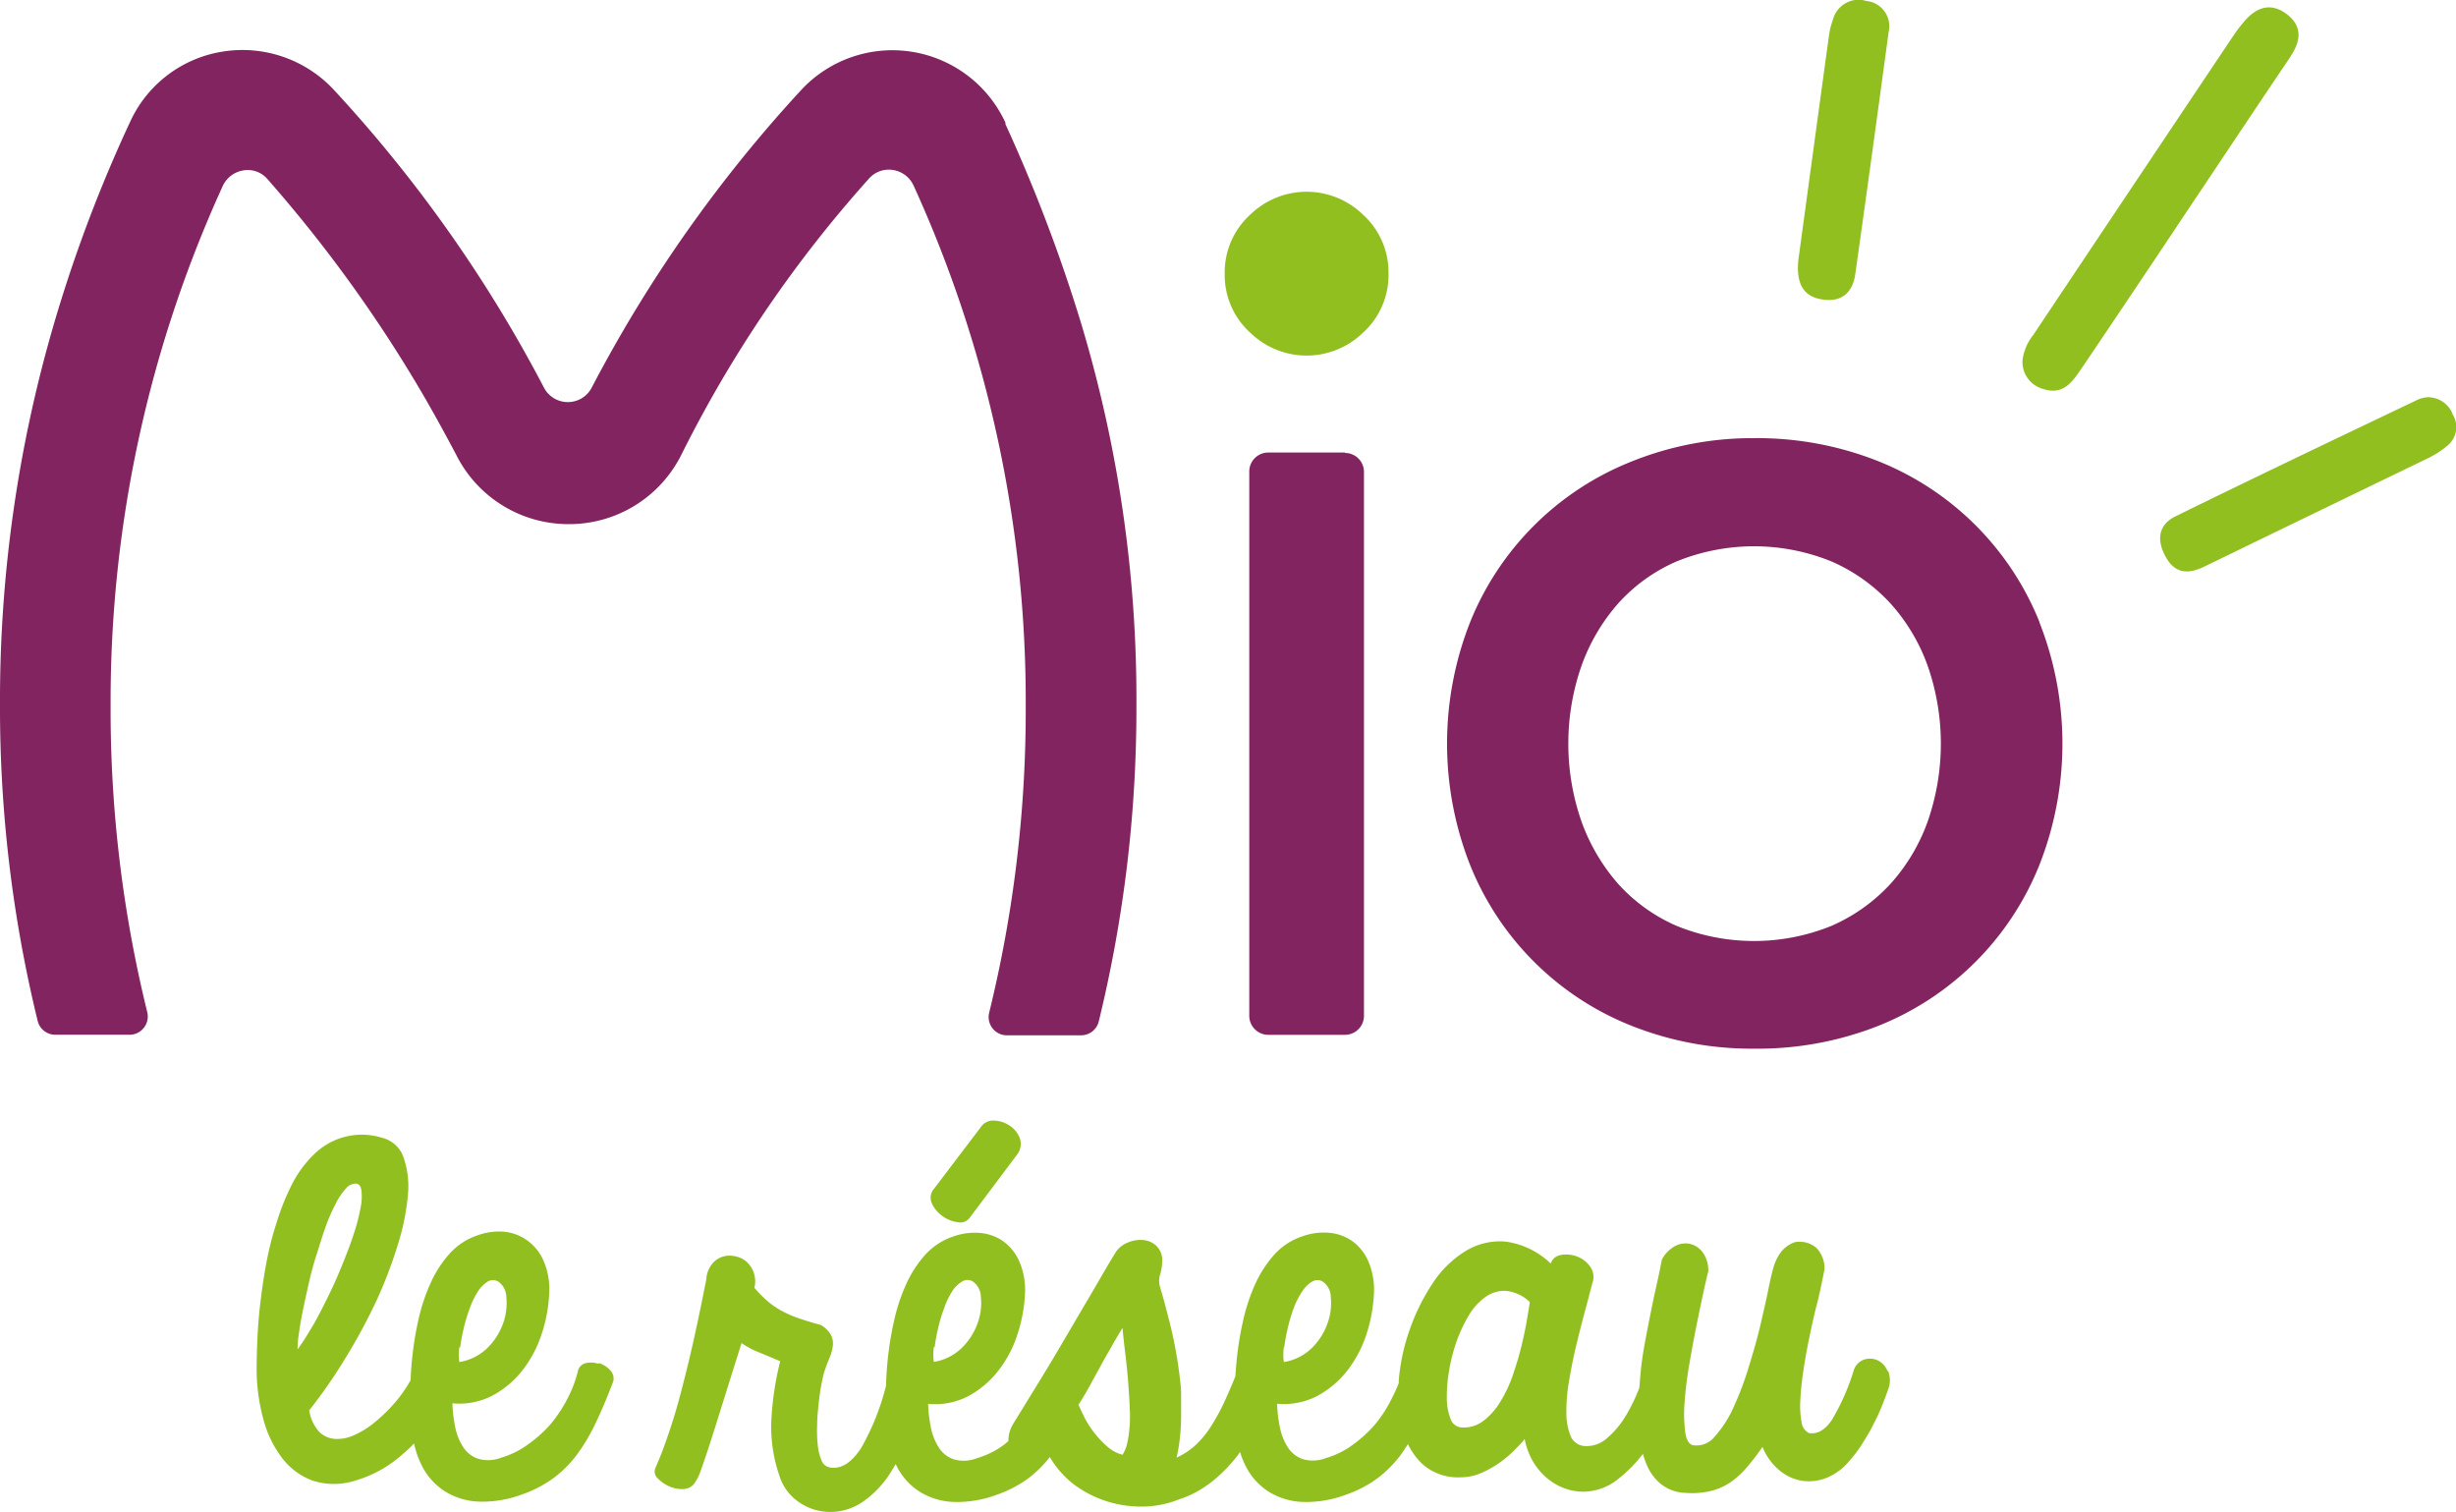
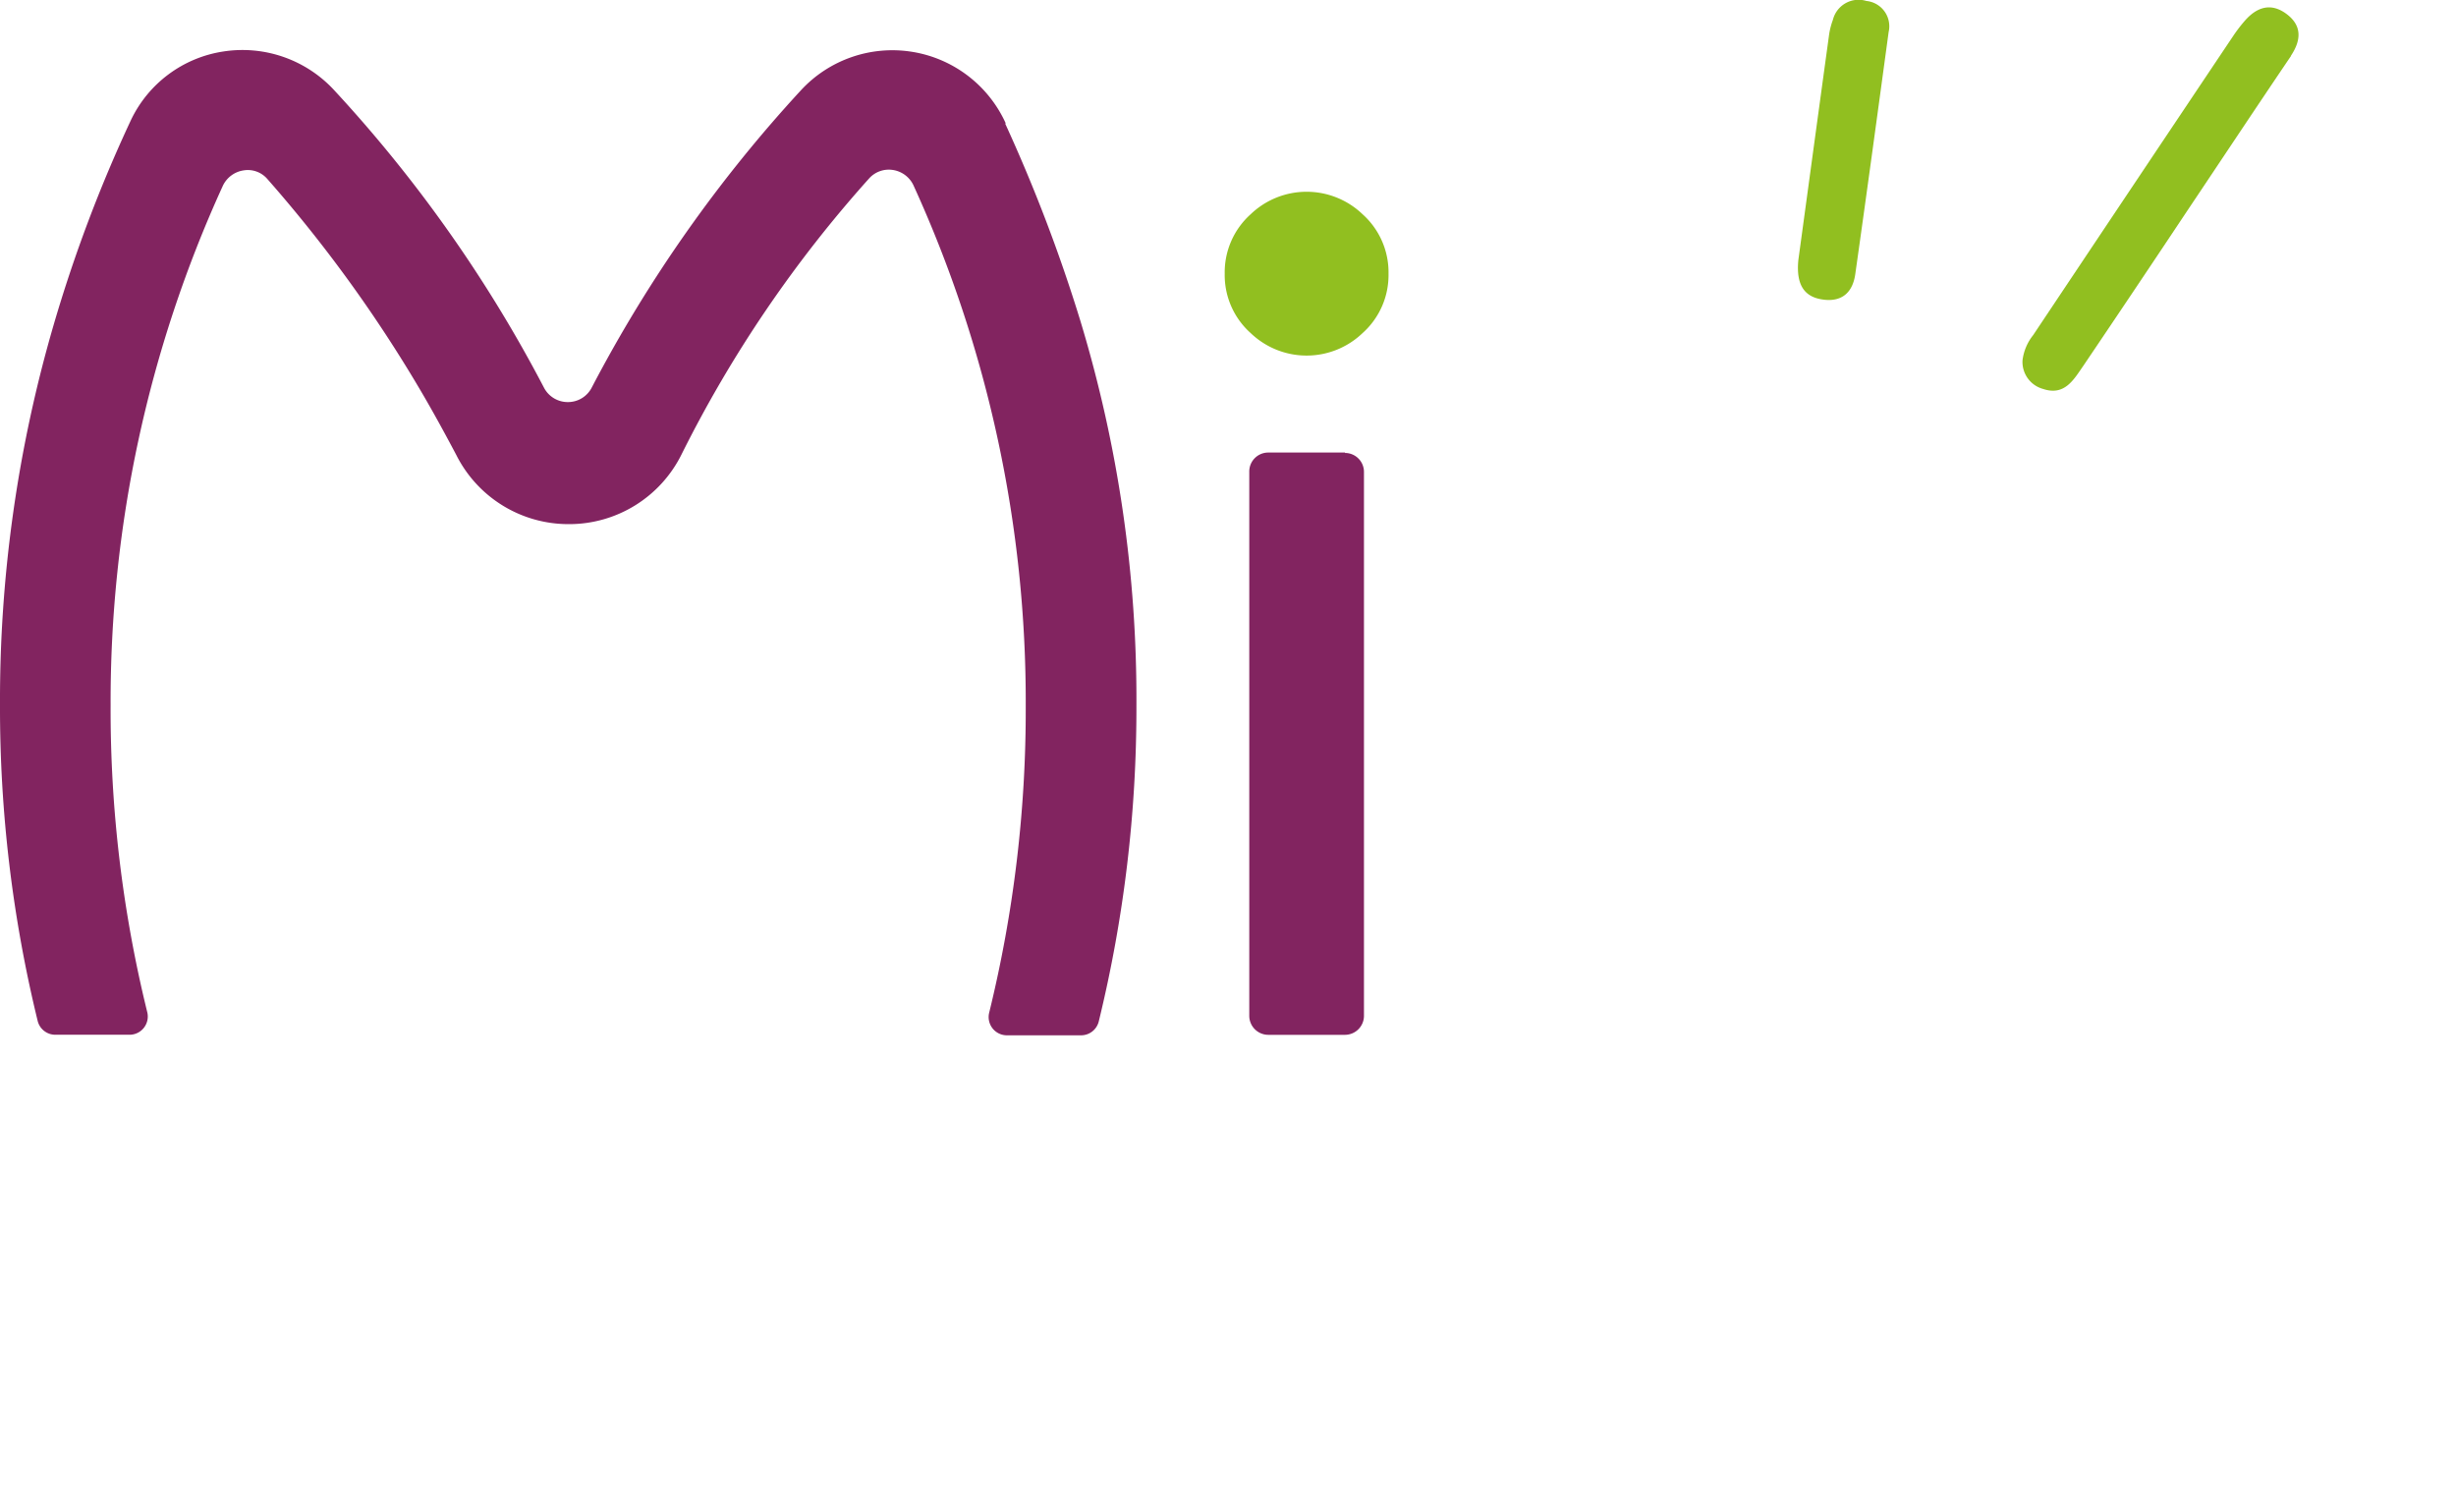
<svg xmlns="http://www.w3.org/2000/svg" viewBox="0 0 307.08 189.04">
  <defs>
    <style>.cls-1{fill:#822460;}.cls-2{fill:#91bf20;}</style>
  </defs>
  <g id="Calque_2" data-name="Calque 2">
    <g id="svg2">
      <path id="path28" class="cls-1" d="M125.74,15.4a15.56,15.56,0,0,0-25.59-4.12h0A172.86,172.86,0,0,0,74,48.43a3.34,3.34,0,0,1-3,1.84h0a3.35,3.35,0,0,1-3-1.83,171.88,171.88,0,0,0-26.25-37.2,15.6,15.6,0,0,0-13.84-4.8,15.35,15.35,0,0,0-11.56,8.62A178.46,178.46,0,0,0,6.73,40.54,167.69,167.69,0,0,0,0,88.18a165,165,0,0,0,4.71,39.46,2.27,2.27,0,0,0,2.21,1.73h9.29a2.28,2.28,0,0,0,2.2-2.83,158.12,158.12,0,0,1-4.58-38.36,155.12,155.12,0,0,1,14-64.88,3.43,3.43,0,0,1,2.64-2,3.22,3.22,0,0,1,2.95,1.07A172.36,172.36,0,0,1,53.05,49.62c1.38,2.38,2.71,4.82,4,7.26a15.69,15.69,0,0,0,14.07,8.65h.06a15.68,15.68,0,0,0,14.05-8.75,155.45,155.45,0,0,1,23.41-34.44,3.31,3.31,0,0,1,3-1.09,3.41,3.41,0,0,1,2.61,2,155.35,155.35,0,0,1,14,65,158.74,158.74,0,0,1-4.57,38.36,2.28,2.28,0,0,0,2.2,2.83h9.29a2.28,2.28,0,0,0,2.21-1.73,165.1,165.1,0,0,0,4.71-39.46,163.06,163.06,0,0,0-7-48.11,199.3,199.3,0,0,0-9.4-24.67" />
      <path id="path20" class="cls-1" d="M168.17,56.58h-9.59A2.37,2.37,0,0,0,156.2,59v68a2.38,2.38,0,0,0,2.38,2.38h9.59a2.38,2.38,0,0,0,2.37-2.38V59a2.37,2.37,0,0,0-2.37-2.37" />
      <path id="path44" class="cls-2" d="M170.37,26.79a10.11,10.11,0,0,0-14,0,9.74,9.74,0,0,0-3.24,7.43,9.72,9.72,0,0,0,3.24,7.42,10.11,10.11,0,0,0,14,0,9.72,9.72,0,0,0,3.24-7.42,9.74,9.74,0,0,0-3.24-7.43" />
-       <path id="path24" class="cls-1" d="M241,102.77a23.38,23.38,0,0,1-4.68,7.79,21.93,21.93,0,0,1-7.29,5.18,25.69,25.69,0,0,1-19.44,0,21.25,21.25,0,0,1-7.2-5.16,24.15,24.15,0,0,1-4.63-7.81,29.56,29.56,0,0,1,0-19.59,24,24,0,0,1,4.63-7.81,21.12,21.12,0,0,1,7.2-5.16,25.69,25.69,0,0,1,19.44,0,21.93,21.93,0,0,1,7.29,5.18A23.38,23.38,0,0,1,241,83.18a29.56,29.56,0,0,1,0,19.59m14-25a36.13,36.13,0,0,0-20.21-20.13,41,41,0,0,0-15.5-2.86A40.42,40.42,0,0,0,204,57.7a36.09,36.09,0,0,0-20.2,20.12,41.42,41.42,0,0,0,0,30.3A36.07,36.07,0,0,0,204,128.25a40.61,40.61,0,0,0,15.36,2.86,41.05,41.05,0,0,0,15.51-2.86A36.07,36.07,0,0,0,255,108.12a41.42,41.42,0,0,0,0-30.3" />
      <path id="path56" class="cls-2" d="M233.36.12a3.31,3.31,0,0,0-4.19,2.37,8.86,8.86,0,0,0-.47,1.82c-1.33,9.68-2.64,19.35-3.85,28.22-.31,3.25.87,4.67,3.21,4.94s3.6-1,3.91-3.2c1.43-10.08,2.8-20.17,4.17-30.26A3.18,3.18,0,0,0,233.36.12" />
      <path id="path48" class="cls-2" d="M286.42,7c1.31-1.95,1.44-3.79-.54-5.26s-3.76-.83-5.26.92a18.85,18.85,0,0,0-1.34,1.75Q266.73,23.14,254.21,41.9a6.27,6.27,0,0,0-1.33,3.16,3.5,3.5,0,0,0,2.58,3.57c2.67.89,3.8-1.13,5-2.86q6.54-9.68,13-19.39c4.33-6.46,8.63-12.95,13-19.4" />
-       <path id="path52" class="cls-2" d="M306.71,51.9a3.32,3.32,0,0,0-3.31-2.23,4.5,4.5,0,0,0-1,.25C292.22,54.78,282.08,59.6,272,64.56c-2.17,1.06-2.38,3-1.19,5.11s2.85,2.12,4.82,1.16c9.27-4.5,18.55-9,27.8-13.47a11.85,11.85,0,0,0,2.65-1.7,3,3,0,0,0,.64-3.76" />
-       <path id="path32" class="cls-2" d="M37.2,168.64a14.61,14.61,0,0,1,.17-1.92c.12-.85.28-1.81.5-2.88s.47-2.22.75-3.45.61-2.45,1-3.65.7-2.29,1.1-3.38a22.57,22.57,0,0,1,1.23-2.82,8.2,8.2,0,0,1,1.27-1.91,1.63,1.63,0,0,1,1.25-.65c.4,0,.64.32.72.85a6.63,6.63,0,0,1-.09,2.08,24.14,24.14,0,0,1-.75,3c-.35,1.12-.78,2.29-1.28,3.53-.4,1-.84,2.08-1.33,3.15s-1,2.09-1.5,3.07-1,1.92-1.55,2.78a26.84,26.84,0,0,1-1.47,2.25m20.31-.2c.1-.76.25-1.57.45-2.42a20.33,20.33,0,0,1,.75-2.48,9.85,9.85,0,0,1,1-2.08A3.89,3.89,0,0,1,61,160.22a1.26,1.26,0,0,1,1.38.07,2.41,2.41,0,0,1,.93,1.9,7.4,7.4,0,0,1-.35,3.1,8.16,8.16,0,0,1-1.88,3.1,6.47,6.47,0,0,1-3.65,1.9,7,7,0,0,1,0-1.85m17.33,2.05a2.94,2.94,0,0,0-1.58-.05,1.31,1.31,0,0,0-.94,1.06A15.44,15.44,0,0,1,71,174.77,17.43,17.43,0,0,1,68.89,178,16.1,16.1,0,0,1,66,180.6a10.67,10.67,0,0,1-3.35,1.65,4.44,4.44,0,0,1-2.9.12,3.57,3.57,0,0,1-1.83-1.44,7.11,7.11,0,0,1-1-2.48,17.33,17.33,0,0,1-.35-3,9,9,0,0,0,5.07-1,11.94,11.94,0,0,0,3.78-3.25,14.79,14.79,0,0,0,2.35-4.55,18.64,18.64,0,0,0,.9-5,8.85,8.85,0,0,0-.7-4,6.13,6.13,0,0,0-2-2.53A5.92,5.92,0,0,0,63.06,154a7.84,7.84,0,0,0-3.35.45,8.18,8.18,0,0,0-3.48,2.27,14.17,14.17,0,0,0-2.37,3.65,23.12,23.12,0,0,0-1.51,4.48,40.58,40.58,0,0,0-.79,4.73c-.12,1-.18,2-.23,3a17.86,17.86,0,0,1-1.55,2.3,19.9,19.9,0,0,1-3,3,11,11,0,0,1-2.5,1.55,5,5,0,0,1-2.37.47,3.07,3.07,0,0,1-2-.89,5.16,5.16,0,0,1-1.25-2.68,64.15,64.15,0,0,0,4.5-6.48A72.77,72.77,0,0,0,47,162.77a56.47,56.47,0,0,0,2.72-7.08A29.18,29.18,0,0,0,51,149.41a11,11,0,0,0-.56-4.75,3.78,3.78,0,0,0-2.75-2.43,8.48,8.48,0,0,0-8.33,2A14.16,14.16,0,0,0,36.54,148a30.32,30.32,0,0,0-2,5,38.63,38.63,0,0,0-1.15,4.45c-.3,1.53-.54,3.07-.74,4.63s-.35,3.08-.43,4.6-.13,3-.13,4.32a23.59,23.59,0,0,0,.81,6.33,13.78,13.78,0,0,0,2.35,4.93,8.49,8.49,0,0,0,3.85,2.86,8.73,8.73,0,0,0,5.3,0,15.29,15.29,0,0,0,6-3.36,15.07,15.07,0,0,0,1.37-1.29,11.15,11.15,0,0,0,.86,2.54,8.17,8.17,0,0,0,2.93,3.4,8.58,8.58,0,0,0,4.35,1.33,14.11,14.11,0,0,0,5.45-.93,14.73,14.73,0,0,0,3.83-2,14.47,14.47,0,0,0,2.93-2.92,23.92,23.92,0,0,0,2.37-4c.72-1.5,1.44-3.22,2.18-5.15a1.49,1.49,0,0,0-.38-1.43,3.07,3.07,0,0,0-1.4-.88" />
-       <path id="path40" class="cls-2" d="M190.93,164.92c-.16,1-.39,2.07-.67,3.25s-.65,2.41-1.08,3.68a16.59,16.59,0,0,1-1.6,3.42,8.48,8.48,0,0,1-2.18,2.43,4,4,0,0,1-2.82.75,1.58,1.58,0,0,1-1.23-1.1,7,7,0,0,1-.45-2.55,19,19,0,0,1,.28-3.4,21.45,21.45,0,0,1,.92-3.63,18.29,18.29,0,0,1,1.53-3.28,7.39,7.39,0,0,1,2.08-2.32,4.07,4.07,0,0,1,2.57-.78,5.06,5.06,0,0,1,3,1.4c-.06.44-.18,1.15-.35,2.13m-30.36,3.52c.1-.76.25-1.57.45-2.42a20.29,20.29,0,0,1,.74-2.48,9.86,9.86,0,0,1,1.06-2.08,3.8,3.8,0,0,1,1.27-1.24,1.26,1.26,0,0,1,1.38.07,2.38,2.38,0,0,1,.92,1.9,7.24,7.24,0,0,1-.35,3.1,8.13,8.13,0,0,1-1.87,3.1,6.47,6.47,0,0,1-3.65,1.9,7,7,0,0,1,0-1.85m-19.29,9.94a12.78,12.78,0,0,1-.28,2,4.28,4.28,0,0,1-.6,1.5,4.44,4.44,0,0,1-1.87-1,11.19,11.19,0,0,1-1.58-1.65,11.33,11.33,0,0,1-1.3-2c-.33-.67-.58-1.2-.75-1.6.57-.9,1.08-1.76,1.52-2.58s.9-1.62,1.33-2.43.87-1.53,1.3-2.3.89-1.53,1.35-2.3c.07.84.19,1.91.35,3.23s.3,2.69.4,4.12q.1,1.31.15,2.58a21.34,21.34,0,0,1,0,2.41m-24.39-9.94c.1-.76.25-1.57.45-2.42a20.33,20.33,0,0,1,.75-2.48,9.85,9.85,0,0,1,1-2.08,3.82,3.82,0,0,1,1.28-1.24,1.25,1.25,0,0,1,1.37.07,2.41,2.41,0,0,1,.93,1.9,7.24,7.24,0,0,1-.35,3.1,8.16,8.16,0,0,1-1.88,3.1,6.47,6.47,0,0,1-3.65,1.9,7,7,0,0,1,0-1.85m119.24,3a2.51,2.51,0,0,0-1.2-1.33,2.3,2.3,0,0,0-1.68-.12,2.07,2.07,0,0,0-1.34,1.35,28.12,28.12,0,0,1-2.73,6.2q-1.27,1.9-2.88,1.65a1.78,1.78,0,0,1-.92-1.4,11.14,11.14,0,0,1-.15-2.7c.05-1.07.17-2.28.37-3.63s.45-2.75.75-4.2.62-2.91,1-4.38.64-2.85.9-4.15a3.66,3.66,0,0,0-1-2.68,3.22,3.22,0,0,0-2.73-.72,3.91,3.91,0,0,0-1.77,1.3,6.19,6.19,0,0,0-.93,2.05c-.13.43-.34,1.3-.6,2.6s-.61,2.79-1,4.48-.91,3.44-1.47,5.27a39.36,39.36,0,0,1-1.9,5,13.84,13.84,0,0,1-2.31,3.58,2.9,2.9,0,0,1-2.7,1.1q-.8-.15-1-1.65a17.45,17.45,0,0,1-.08-3.7,48.09,48.09,0,0,1,.6-4.83q.45-2.62.93-5c.32-1.57.61-2.95.87-4.15s.46-2,.56-2.4a3.79,3.79,0,0,0-.66-2.33,2.77,2.77,0,0,0-1.57-1.1,2.73,2.73,0,0,0-1.9.25,4,4,0,0,0-1.68,1.73c-.17.9-.38,1.94-.65,3.13s-.52,2.4-.77,3.65-.49,2.47-.71,3.67-.37,2.25-.47,3.15c-.06.66-.13,1.47-.21,2.4a21.23,21.23,0,0,1-1.67,3.46,11.2,11.2,0,0,1-2.35,2.82,3.81,3.81,0,0,1-2.82,1,2,2,0,0,1-1.76-1.28,7.76,7.76,0,0,1-.52-2.95,22.1,22.1,0,0,1,.35-4c.25-1.48.55-3,.9-4.43s.71-2.87,1.08-4.23.66-2.49.9-3.42a2.25,2.25,0,0,0-.26-2.13,3.6,3.6,0,0,0-1.62-1.25,3.71,3.71,0,0,0-2-.2,1.56,1.56,0,0,0-1.31,1.08,10,10,0,0,0-5.67-2.75,8.18,8.18,0,0,0-5,1.2,13.1,13.1,0,0,0-4.08,4,25.76,25.76,0,0,0-2.87,5.78,25.18,25.18,0,0,0-1.38,6.38c0,.11,0,.21,0,.33a18.7,18.7,0,0,1-.78,1.74A16.94,16.94,0,0,1,172,178a16.07,16.07,0,0,1-2.88,2.65,10.67,10.67,0,0,1-3.35,1.65,4.44,4.44,0,0,1-2.9.12,3.62,3.62,0,0,1-1.83-1.44,7.11,7.11,0,0,1-1-2.48,17.33,17.33,0,0,1-.36-3,9,9,0,0,0,5.08-1,11.92,11.92,0,0,0,3.78-3.25,15,15,0,0,0,2.35-4.55,19.45,19.45,0,0,0,.9-5,9.07,9.07,0,0,0-.7-4,6.1,6.1,0,0,0-2-2.52,5.88,5.88,0,0,0-2.92-1.05,7.84,7.84,0,0,0-3.35.45,8.18,8.18,0,0,0-3.48,2.27,14.46,14.46,0,0,0-2.38,3.65,23.8,23.8,0,0,0-1.5,4.48,40.65,40.65,0,0,0-.8,4.73c-.08.81-.15,1.6-.2,2.37-.48,1.19-.94,2.25-1.37,3.18a25.45,25.45,0,0,1-1.78,3.23,11.72,11.72,0,0,1-1.9,2.25,9.13,9.13,0,0,1-2.3,1.5,18.93,18.93,0,0,0,.4-2.33,26.65,26.65,0,0,0,.17-2.72c0-.93,0-1.87,0-2.8s-.12-1.8-.22-2.6a54.38,54.38,0,0,0-1.1-6c-.47-1.88-.9-3.5-1.3-4.83a2.67,2.67,0,0,1,0-1.63,5.8,5.8,0,0,0,.25-1.62,2.46,2.46,0,0,0-.73-1.95,2.76,2.76,0,0,0-1.7-.73,4,4,0,0,0-2,.38,3.14,3.14,0,0,0-1.5,1.35c-1,1.63-2,3.4-3.12,5.3s-2.24,3.8-3.35,5.7-2.22,3.74-3.31,5.51-2.05,3.35-2.92,4.75a4.12,4.12,0,0,0-.6,2.16c-.21.16-.39.34-.6.49a10.72,10.72,0,0,1-3.36,1.65,4.44,4.44,0,0,1-2.9.12,3.56,3.56,0,0,1-1.82-1.44,7.11,7.11,0,0,1-1-2.48,17.33,17.33,0,0,1-.35-3,9,9,0,0,0,5.08-1,11.88,11.88,0,0,0,3.77-3.25,14.57,14.57,0,0,0,2.35-4.55,19.06,19.06,0,0,0,.91-5,8.92,8.92,0,0,0-.71-4,6.09,6.09,0,0,0-2-2.52,5.89,5.89,0,0,0-2.93-1.05,7.86,7.86,0,0,0-3.35.45,8.24,8.24,0,0,0-3.48,2.27,14.17,14.17,0,0,0-2.37,3.65,22.45,22.45,0,0,0-1.5,4.48,40.65,40.65,0,0,0-.8,4.73c-.13,1.22-.21,2.39-.24,3.53a31,31,0,0,1-3.06,7.7c-1.24,1.93-2.56,2.77-4,2.5a1.34,1.34,0,0,1-1-.87,6.36,6.36,0,0,1-.47-1.9,16.49,16.49,0,0,1-.08-2.48c0-.9.09-1.78.18-2.63s.19-1.62.32-2.32.25-1.24.35-1.6c.2-.64.42-1.23.65-1.78a5.67,5.67,0,0,0,.45-1.55,2.4,2.4,0,0,0-.2-1.38,3.46,3.46,0,0,0-1.3-1.3c-1-.26-1.82-.52-2.57-.77a13.78,13.78,0,0,1-2.1-.88,10.1,10.1,0,0,1-1.86-1.22,15.68,15.68,0,0,1-1.77-1.78,3.28,3.28,0,0,0-.63-2.88,2.79,2.79,0,0,0-1-.8,3.61,3.61,0,0,0-1.24-.32,2.81,2.81,0,0,0-2,.6,3.25,3.25,0,0,0-1.13,2.3q-1.29,6.56-2.32,10.78c-.69,2.82-1.29,5.09-1.83,6.8s-1,3-1.35,3.93-.67,1.63-.9,2.2a1.13,1.13,0,0,0,.35,1.25,4.37,4.37,0,0,0,1.48,1,3.73,3.73,0,0,0,1.8.3,1.73,1.73,0,0,0,1.42-.93,5,5,0,0,0,.53-1.05c.18-.46.47-1.3.87-2.5s.94-2.88,1.6-5,1.59-5.09,2.75-8.76A10.74,10.74,0,0,0,95,169.12c.93.38,1.78.74,2.55,1.07a38.45,38.45,0,0,0-1.1,7.23,18.7,18.7,0,0,0,1,7.08,6.23,6.23,0,0,0,1.77,2.78,7.06,7.06,0,0,0,2.73,1.5,7,7,0,0,0,3.08.15,7.33,7.33,0,0,0,2.93-1.22,12.59,12.59,0,0,0,3.15-3.23c.31-.46.59-.95.88-1.43a8.14,8.14,0,0,0,2.92,3.4,8.58,8.58,0,0,0,4.35,1.33,14.05,14.05,0,0,0,5.45-.93,14.58,14.58,0,0,0,3.83-2,14.06,14.06,0,0,0,2.72-2.68,12,12,0,0,0,3,3.41,13.94,13.94,0,0,0,4.48,2.23,14.63,14.63,0,0,0,4.33.55,12.71,12.71,0,0,0,4.38-.91,12.19,12.19,0,0,0,2.7-1.25,14.49,14.49,0,0,0,2.42-1.85,19.25,19.25,0,0,0,2.11-2.3l.37-.51a10.06,10.06,0,0,0,.58,1.51,8.14,8.14,0,0,0,2.92,3.4,8.65,8.65,0,0,0,4.36,1.33,14.11,14.11,0,0,0,5.45-.93,14.73,14.73,0,0,0,3.83-2,14.42,14.42,0,0,0,2.92-2.92c.32-.43.62-.91.93-1.38A8.48,8.48,0,0,0,177.8,183a6.65,6.65,0,0,0,4.83,1.7,6.36,6.36,0,0,0,2.6-.55,12.55,12.55,0,0,0,2.3-1.3,13.26,13.26,0,0,0,1.85-1.57c.53-.55,1-1,1.25-1.38a8.86,8.86,0,0,0,1.15,3,8,8,0,0,0,1.83,2.05,7.23,7.23,0,0,0,2.15,1.18,6.88,6.88,0,0,0,2.18.37,7,7,0,0,0,4.4-1.6,17.59,17.59,0,0,0,3.08-3.13,10.21,10.21,0,0,0,.57,1.58,6,6,0,0,0,1.82,2.3,5.23,5.23,0,0,0,3,1,10.15,10.15,0,0,0,3.23-.27,7.67,7.67,0,0,0,2.5-1.18,10.79,10.79,0,0,0,2-1.9,30.13,30.13,0,0,0,1.83-2.4,7.46,7.46,0,0,0,2.2,3,5.84,5.84,0,0,0,2.85,1.25,5.94,5.94,0,0,0,3.05-.42,7.18,7.18,0,0,0,2.8-2.13,15.25,15.25,0,0,0,1.61-2.15c.49-.8,1-1.6,1.37-2.4a25,25,0,0,0,1.08-2.33c.3-.75.54-1.41.75-2a3.14,3.14,0,0,0,0-2.3" />
-       <path id="path36" class="cls-2" d="M117.87,152.06a4,4,0,0,0,1.9.75,1.45,1.45,0,0,0,1.52-.62l5.86-7.81a2.17,2.17,0,0,0,.35-2.1,3.27,3.27,0,0,0-1.31-1.58,3.72,3.72,0,0,0-1.94-.6,1.85,1.85,0,0,0-1.66.88l-5.85,7.7a1.69,1.69,0,0,0-.2,1.83,4,4,0,0,0,1.33,1.55" />
    </g>
  </g>
</svg>